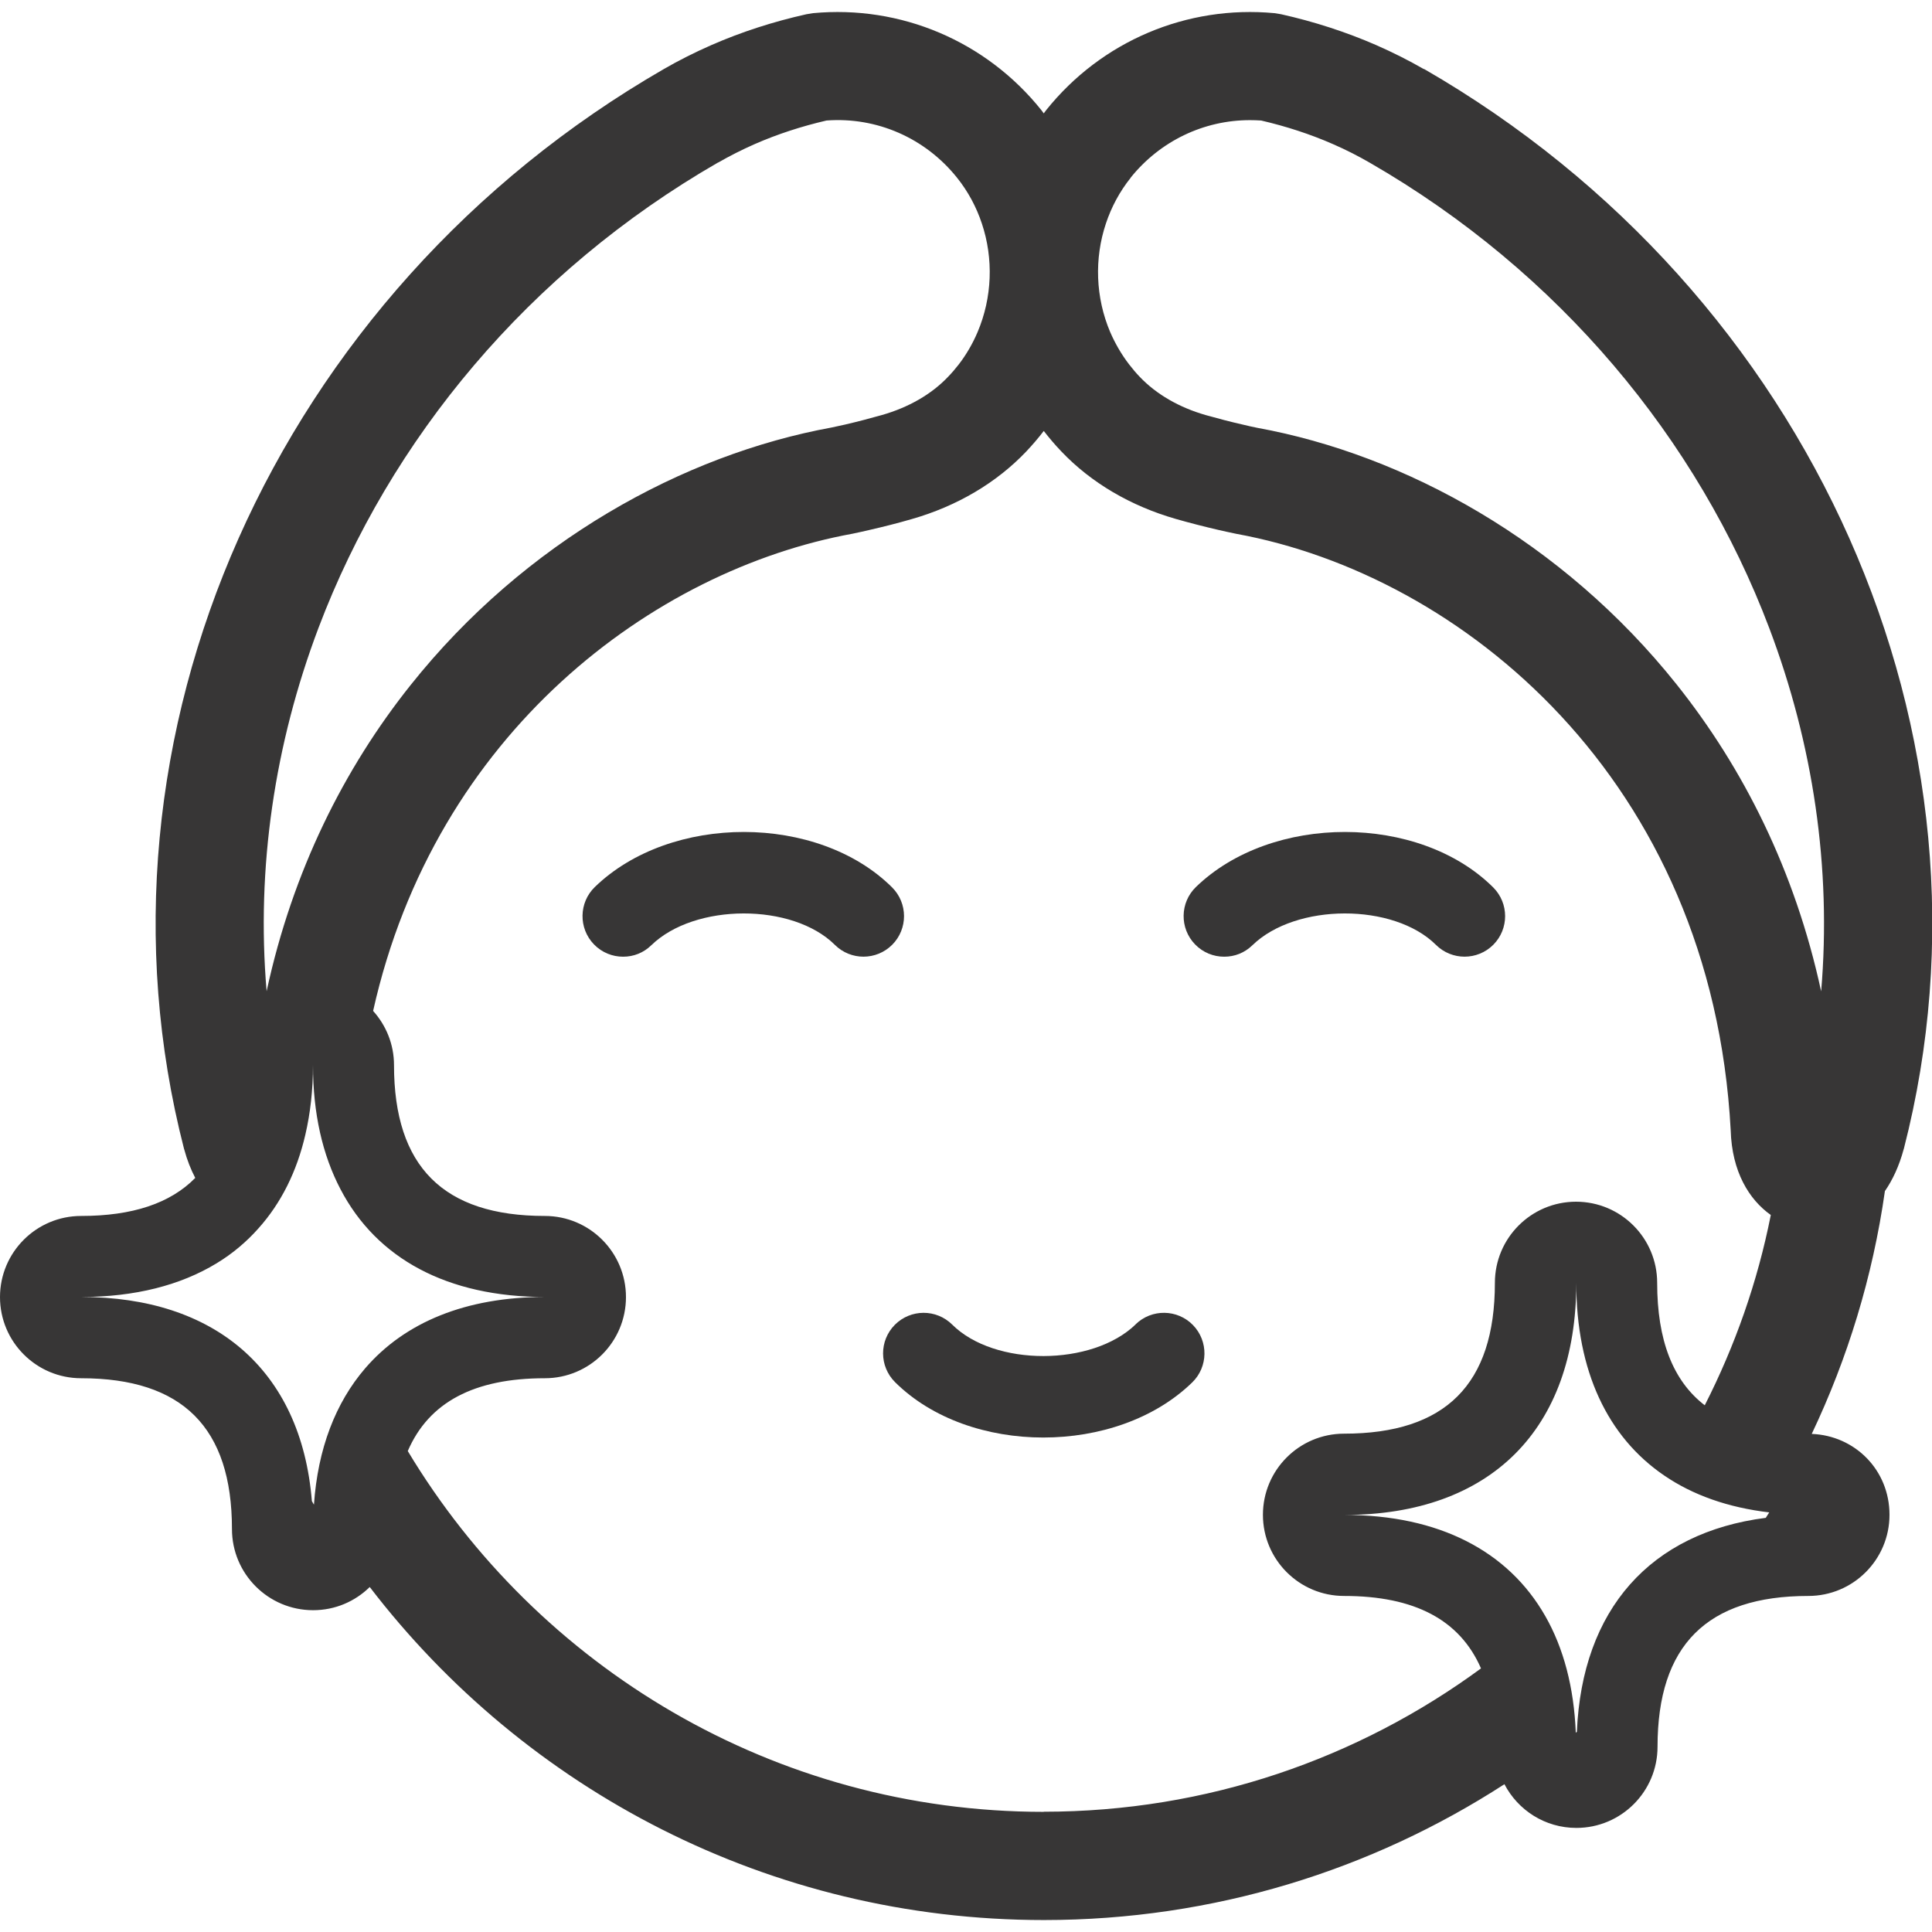
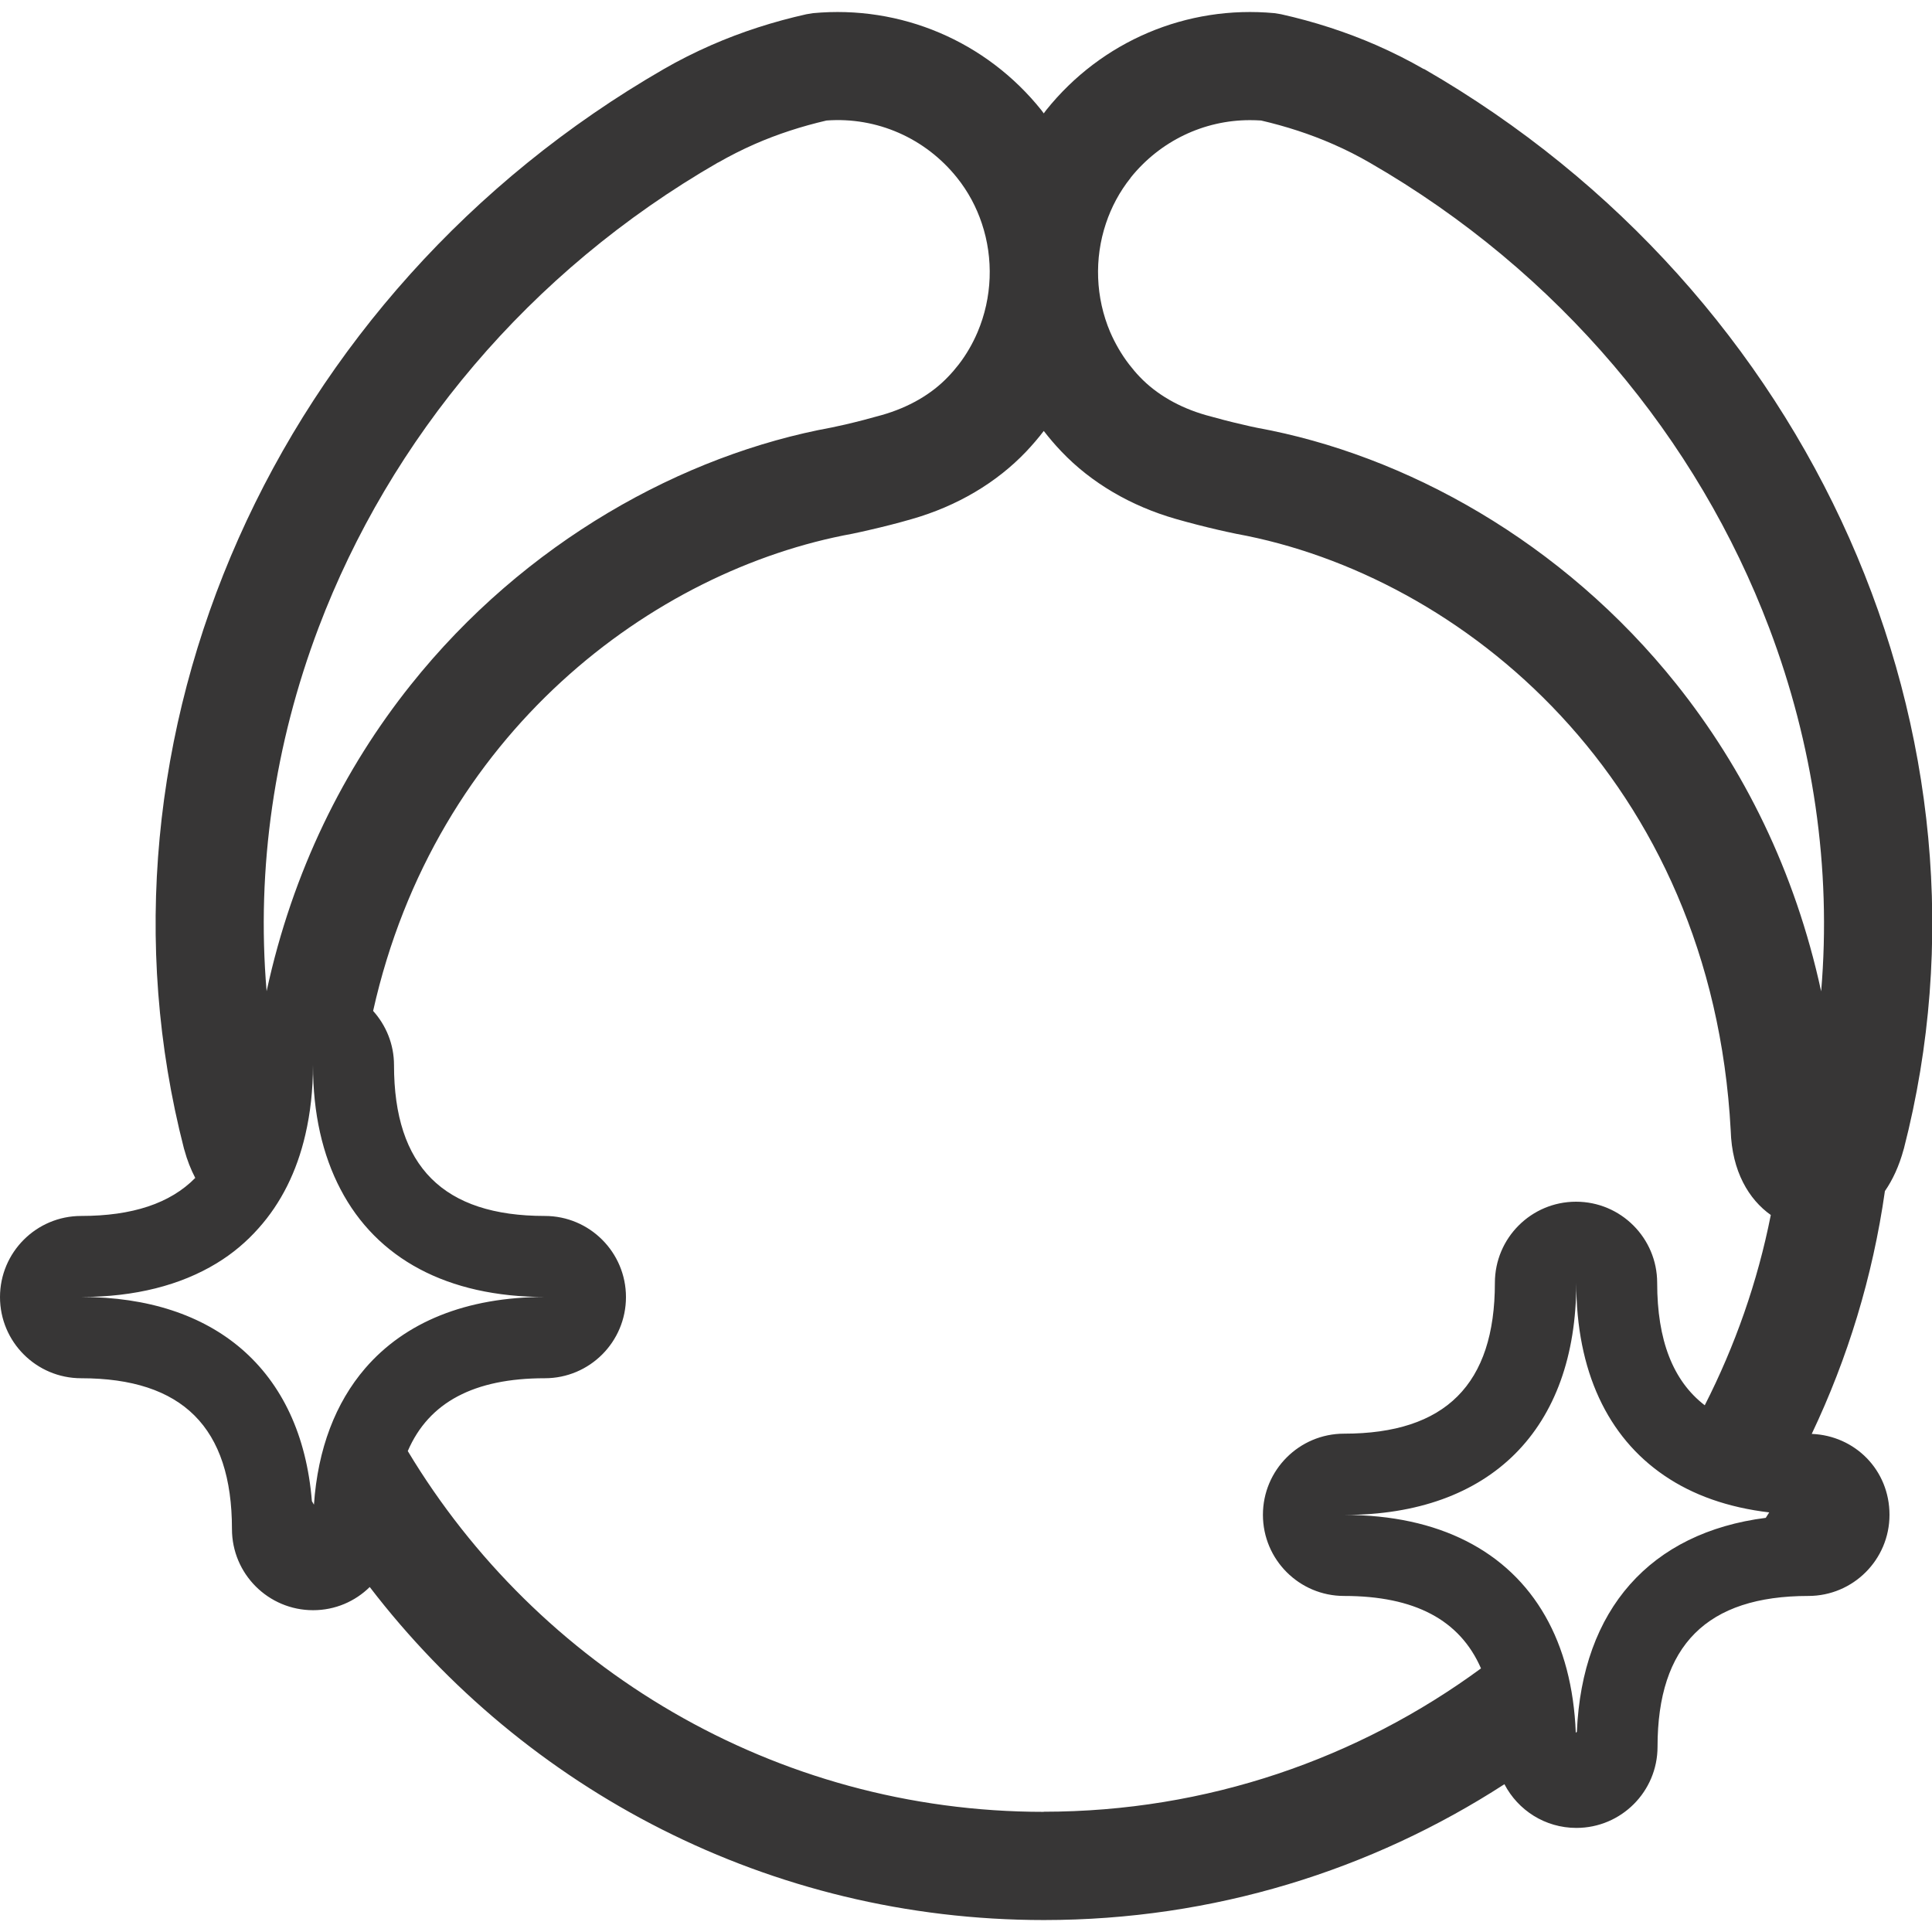
<svg xmlns="http://www.w3.org/2000/svg" viewBox="0 0 160 160" data-name="Livello 45" id="Livello_45">
-   <path style="fill: #373636;" d="M118.92,78.25c1.32,1.31,3.44,1.3,4.75-.01,1.31-1.32,1.3-3.44-.01-4.75-6.15-6.11-18.34-6.12-24.62-.03-1.33,1.29-1.36,3.42-.07,4.75.66.68,1.53,1.02,2.41,1.02s1.69-.32,2.34-.95c3.6-3.5,11.7-3.51,15.2-.03Z" />
-   <path style="fill: #373636;" d="M73.88,73.49c-6.15-6.11-18.34-6.12-24.62-.03-1.33,1.29-1.36,3.42-.07,4.75.66.68,1.53,1.02,2.41,1.02s1.69-.32,2.34-.95c3.6-3.5,11.7-3.51,15.2-.03,1.32,1.31,3.44,1.3,4.75-.01,1.31-1.32,1.3-3.44-.01-4.75Z" />
-   <path style="fill: #373636;" d="M94.06,109.67c-3.6,3.5-11.7,3.51-15.2.03-1.32-1.31-3.44-1.3-4.75.01-1.31,1.32-1.3,3.44.01,4.75,3.08,3.06,7.67,4.59,12.28,4.59s9.2-1.52,12.33-4.56c1.33-1.29,1.36-3.42.07-4.75-1.29-1.33-3.42-1.36-4.75-.07Z" />
  <path style="fill: #373636;" d="M117.91,5.72c-1.23-.71-2.56-1.38-3.95-1.99-2.48-1.08-5.13-1.94-7.86-2.55l-.55-.09c-7.26-.68-14.33,2.31-18.91,8.03-.07.09-.13.18-.2.27-.07-.09-.13-.18-.2-.27-4.58-5.72-11.65-8.71-18.91-8.03l-.55.09c-2.73.61-5.37,1.46-7.86,2.55-1.39.61-2.72,1.28-3.93,1.98C22.81,24.26,6.46,61.03,15.24,95.14l.02.06c.24.89.55,1.66.91,2.35-2.07,2.11-5.21,3.15-9.45,3.15C3.01,100.7,0,103.71,0,107.42s3.01,6.72,6.72,6.72c8.4,0,12.49,4.09,12.49,12.49,0,3.71,3.01,6.72,6.72,6.72,1.83,0,3.48-.73,4.69-1.92,12.85,16.76,33.07,27.58,55.83,27.58,14.06,0,27.15-4.14,38.14-11.25,1.12,2.15,3.36,3.62,5.96,3.62,3.71,0,6.72-3.01,6.72-6.72,0-8.4,4.09-12.49,12.49-12.49,3.71,0,6.72-3.01,6.72-6.72s-2.86-6.56-6.44-6.7c2.97-6.25,5.05-13.01,6.06-20.11.63-.91,1.17-2.05,1.55-3.45l.02-.06c8.78-34.11-7.57-70.88-39.74-89.42ZM93.63,14.72c2.44-3.04,6.06-4.77,9.88-4.77.31,0,.62.01.93.03,2.07.48,4.07,1.13,5.94,1.95,1.08.47,2.1.99,3.05,1.54,15.69,9.04,27.17,22.9,33.09,38.54,3.63,9.59,5.17,19.86,4.3,30.09-2.17-10.02-6.46-18.51-11.97-25.42-9.44-11.84-22.49-19.02-34.73-21.25-.4-.08-.8-.17-1.21-.27-1.02-.23-2.04-.5-3.04-.78-2.21-.63-4.11-1.73-5.48-3.17-.31-.32-.6-.67-.88-1.03-.64-.83-1.16-1.74-1.57-2.68-1.21-2.85-1.33-6.08-.35-9,.45-1.35,1.13-2.63,2.05-3.78ZM59.48,13.46c.94-.54,1.96-1.06,3.03-1.53,1.87-.82,3.87-1.47,5.94-1.95,4.16-.31,8.18,1.45,10.81,4.74.92,1.15,1.6,2.43,2.05,3.78.98,2.92.86,6.15-.35,9-.4.94-.92,1.85-1.56,2.68-.28.36-.57.7-.89,1.03-1.37,1.44-3.26,2.53-5.47,3.16-.99.28-2.02.55-3.05.79-.4.09-.8.18-1.1.24-12.32,2.25-25.43,9.46-34.89,21.34-5.49,6.89-9.76,15.36-11.92,25.35-.87-10.24.67-20.5,4.3-30.1,5.92-15.64,17.4-29.5,33.1-38.54ZM25.83,124.33c-.44-5.46-2.47-9.73-5.84-12.63-3.24-2.78-7.72-4.29-13.27-4.29,4.45,0,8.23-.97,11.22-2.79,1.32-.8,2.48-1.78,3.48-2.91,1.85-2.07,3.16-4.67,3.87-7.75.41-1.77.63-3.68.63-5.76,0,4.01.79,7.45,2.28,10.29,2.99,5.73,8.83,8.92,16.93,8.92-6.54,0-11.6,2.09-14.89,5.91-2.45,2.85-3.92,6.65-4.24,11.29-.06-.1-.11-.19-.17-.29ZM86.44,150.05c-22.34,0-41.93-12-52.67-29.88,1.74-4.04,5.49-6.03,11.35-6.03,3.71,0,6.72-3.01,6.72-6.72s-3.01-6.72-6.72-6.72c-8.4,0-12.49-4.09-12.49-12.49,0-1.73-.66-3.3-1.73-4.49,5.15-23.04,23.2-36.51,39.7-39.52.47-.1.94-.2,1.4-.31,1.18-.27,2.36-.57,3.5-.9,3.75-1.07,7.03-3.01,9.49-5.6.51-.54,1-1.11,1.45-1.7.46.59.95,1.17,1.46,1.7,2.46,2.59,5.75,4.52,9.49,5.59,1.15.33,2.33.63,3.49.9.47.11.94.21,1.51.33,18.63,3.4,39.38,20.31,40.94,49.41.1,3.4,1.51,5.72,3.32,7-1.1,5.56-2.97,10.85-5.47,15.76-2.64-2.03-3.94-5.4-3.94-10.14,0-3.71-3.01-6.72-6.72-6.72s-6.72,3.01-6.72,6.72c0,8.4-4.09,12.49-12.49,12.49-3.71,0-6.72,3.01-6.72,6.72s3.01,6.72,6.72,6.72c5.84,0,9.59,1.98,11.34,6-10.16,7.46-22.68,11.87-36.23,11.87ZM146.24,125.7c-9.56,1.22-15.22,7.58-15.65,17.72-.03.02-.06.05-.09.08-.15-3.76-1.01-7.01-2.53-9.67-3.07-5.38-8.8-8.37-16.63-8.37,12.1,0,19.2-7.1,19.2-19.21,0,7.29,2.59,12.75,7.29,15.95,2.37,1.62,5.29,2.65,8.69,3.05-.09.15-.19.29-.28.44Z" />
</svg>